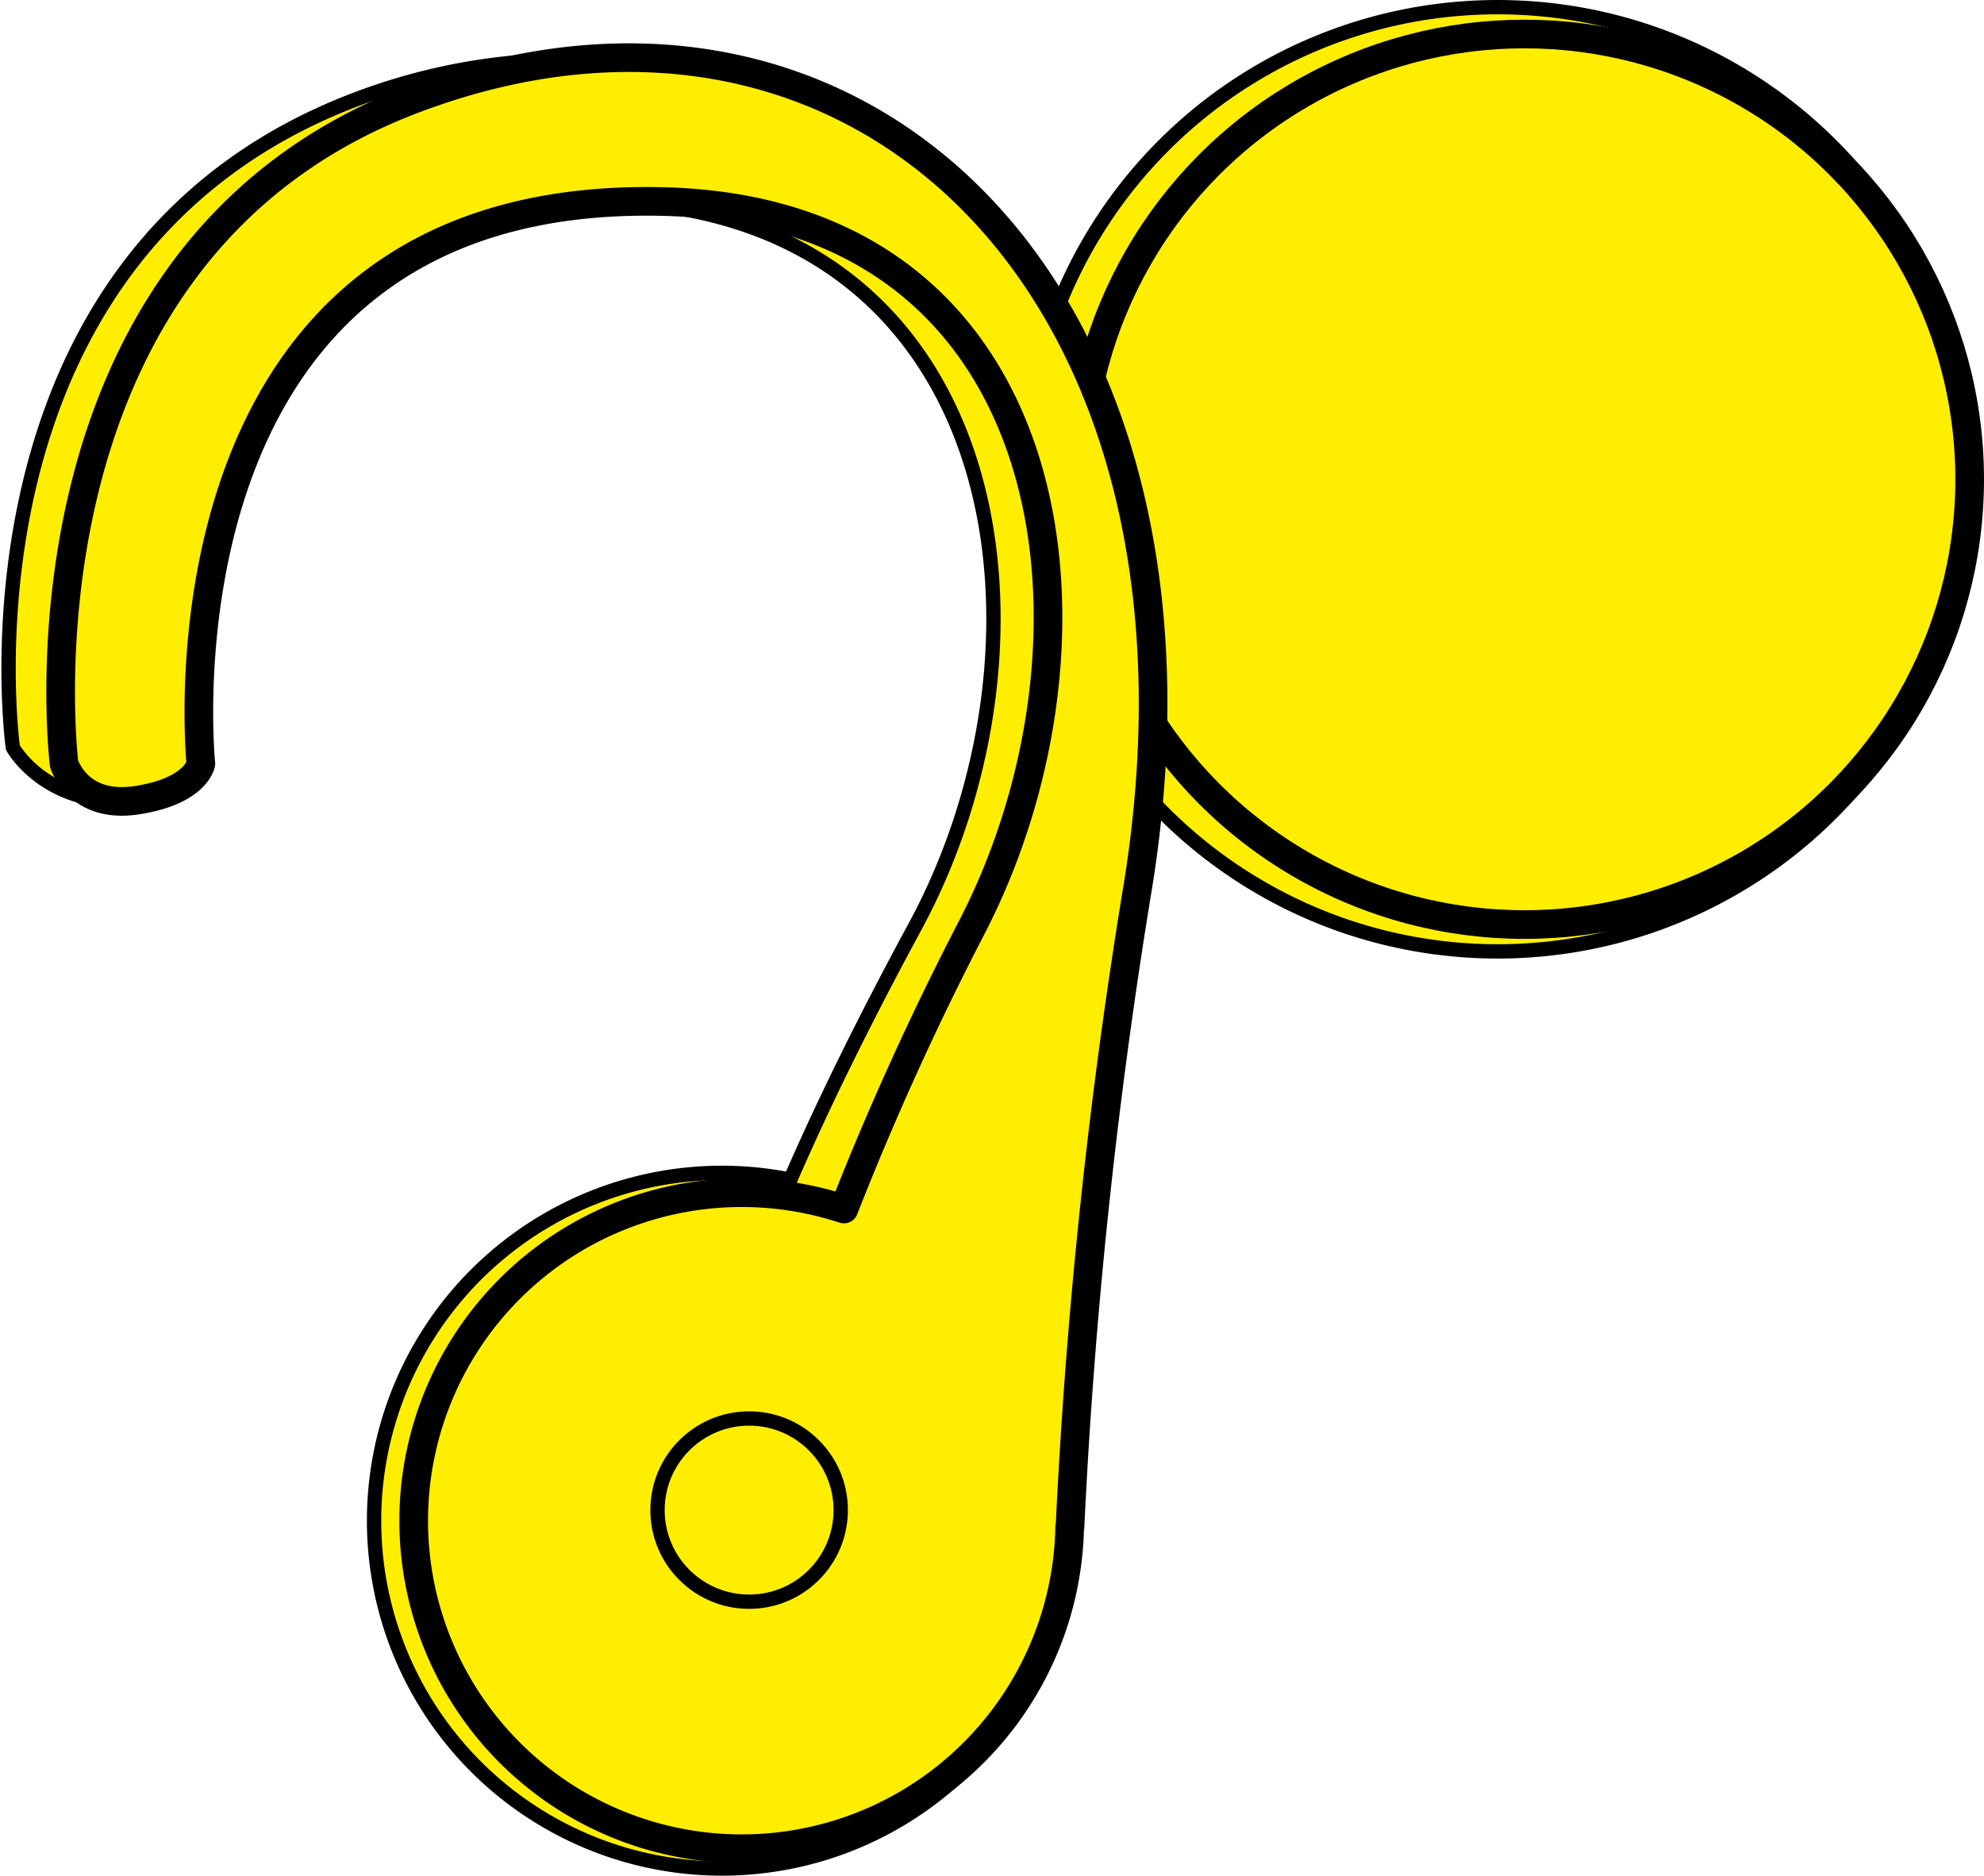
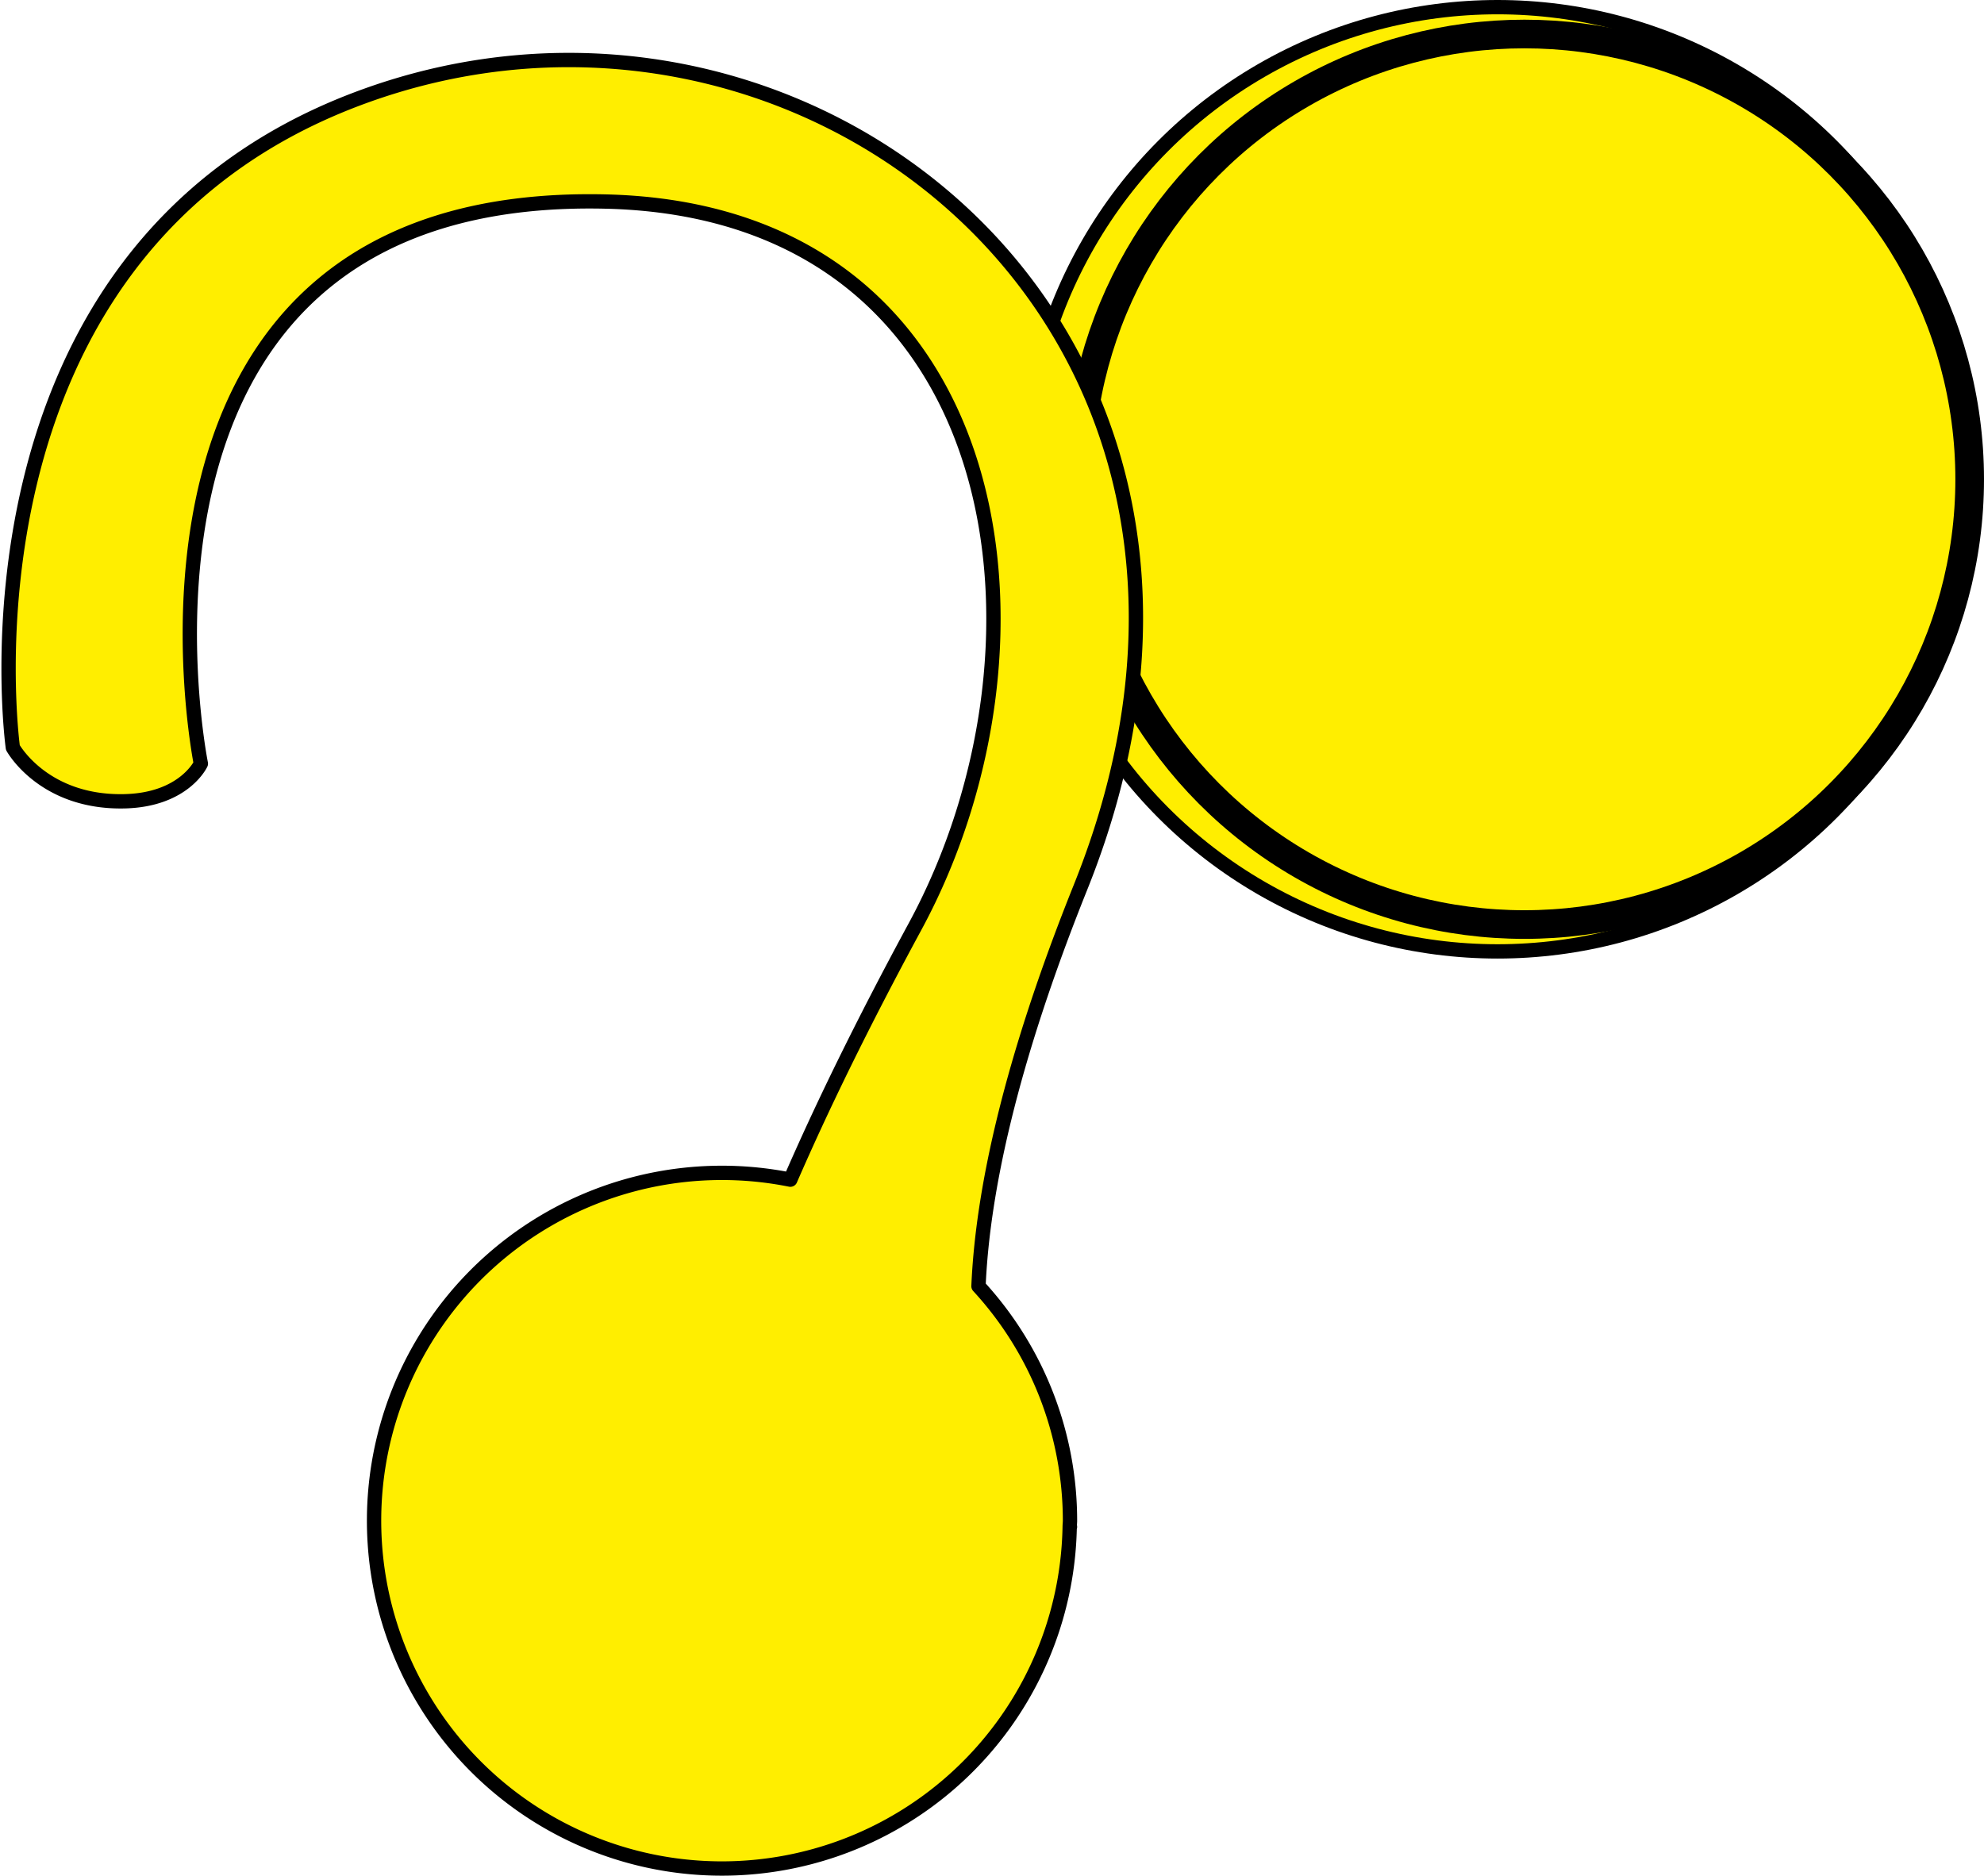
<svg xmlns="http://www.w3.org/2000/svg" width="138.562" height="131.001" viewBox="0 0 138.562 131.001">
  <g id="Composant_74_1" data-name="Composant 74 – 1" transform="translate(0.6 0.5)">
    <circle id="Ellipse_16" data-name="Ellipse 16" cx="32.974" cy="32.974" r="32.974" transform="translate(71.013)" fill="#fe0" stroke="#000" stroke-linecap="round" stroke-linejoin="round" stroke-width="1" />
    <circle id="Ellipse_17" data-name="Ellipse 17" cx="31.099" cy="31.099" r="31.099" transform="translate(74.764 1.875)" fill="#fe0" stroke="#000" stroke-linecap="round" stroke-linejoin="round" stroke-width="2" />
    <path id="Tracé_420" data-name="Tracé 420" d="M934.288,4843.336c-28.777,10.9-23.99,45.282-23.99,45.282s2.12,3.864,7.759,3.753c4.2-.082,5.371-2.63,5.371-2.63s-8.107-40.083,28.246-39.258c28.265.641,32.432,30.689,21.639,50.626-3.756,6.936-6.581,12.769-8.717,17.688a24.293,24.293,0,1,0,19.511,24.25l.021,0-.021-.008c0-.142.021-.278.021-.42a24.175,24.175,0,0,0-6.39-16.38c.281-6.541,2.178-15.537,7.131-27.877C1000.564,4859.251,965.381,4831.559,934.288,4843.336Z" transform="translate(-910 -4836.907)" fill="#fe0" stroke="#000" stroke-linecap="round" stroke-linejoin="round" stroke-width="1" />
-     <path id="Tracé_421" data-name="Tracé 421" d="M938.28,4843.336c-28.778,10.9-24.405,46.405-24.405,46.405s.935,3.192,5.084,2.554,4.469-2.554,4.469-2.554-4.115-40.083,32.237-39.258c28.265.641,32.024,30.473,21.639,50.626a207.891,207.891,0,0,0-8.969,19.738,22.909,22.909,0,1,0,15.772,22.2l.021,0a388.377,388.377,0,0,1,4.732-44.685C995.623,4856.765,969.372,4831.559,938.28,4843.336Z" transform="translate(-910 -4836.907)" fill="#fe0" stroke="#000" stroke-linecap="round" stroke-linejoin="round" stroke-width="2" />
-     <circle id="Ellipse_18" data-name="Ellipse 18" cx="6.398" cy="6.398" r="6.398" transform="translate(45.32 98.571)" fill="#fe0" stroke="#000" stroke-linecap="round" stroke-linejoin="round" stroke-width="1" />
  </g>
</svg>